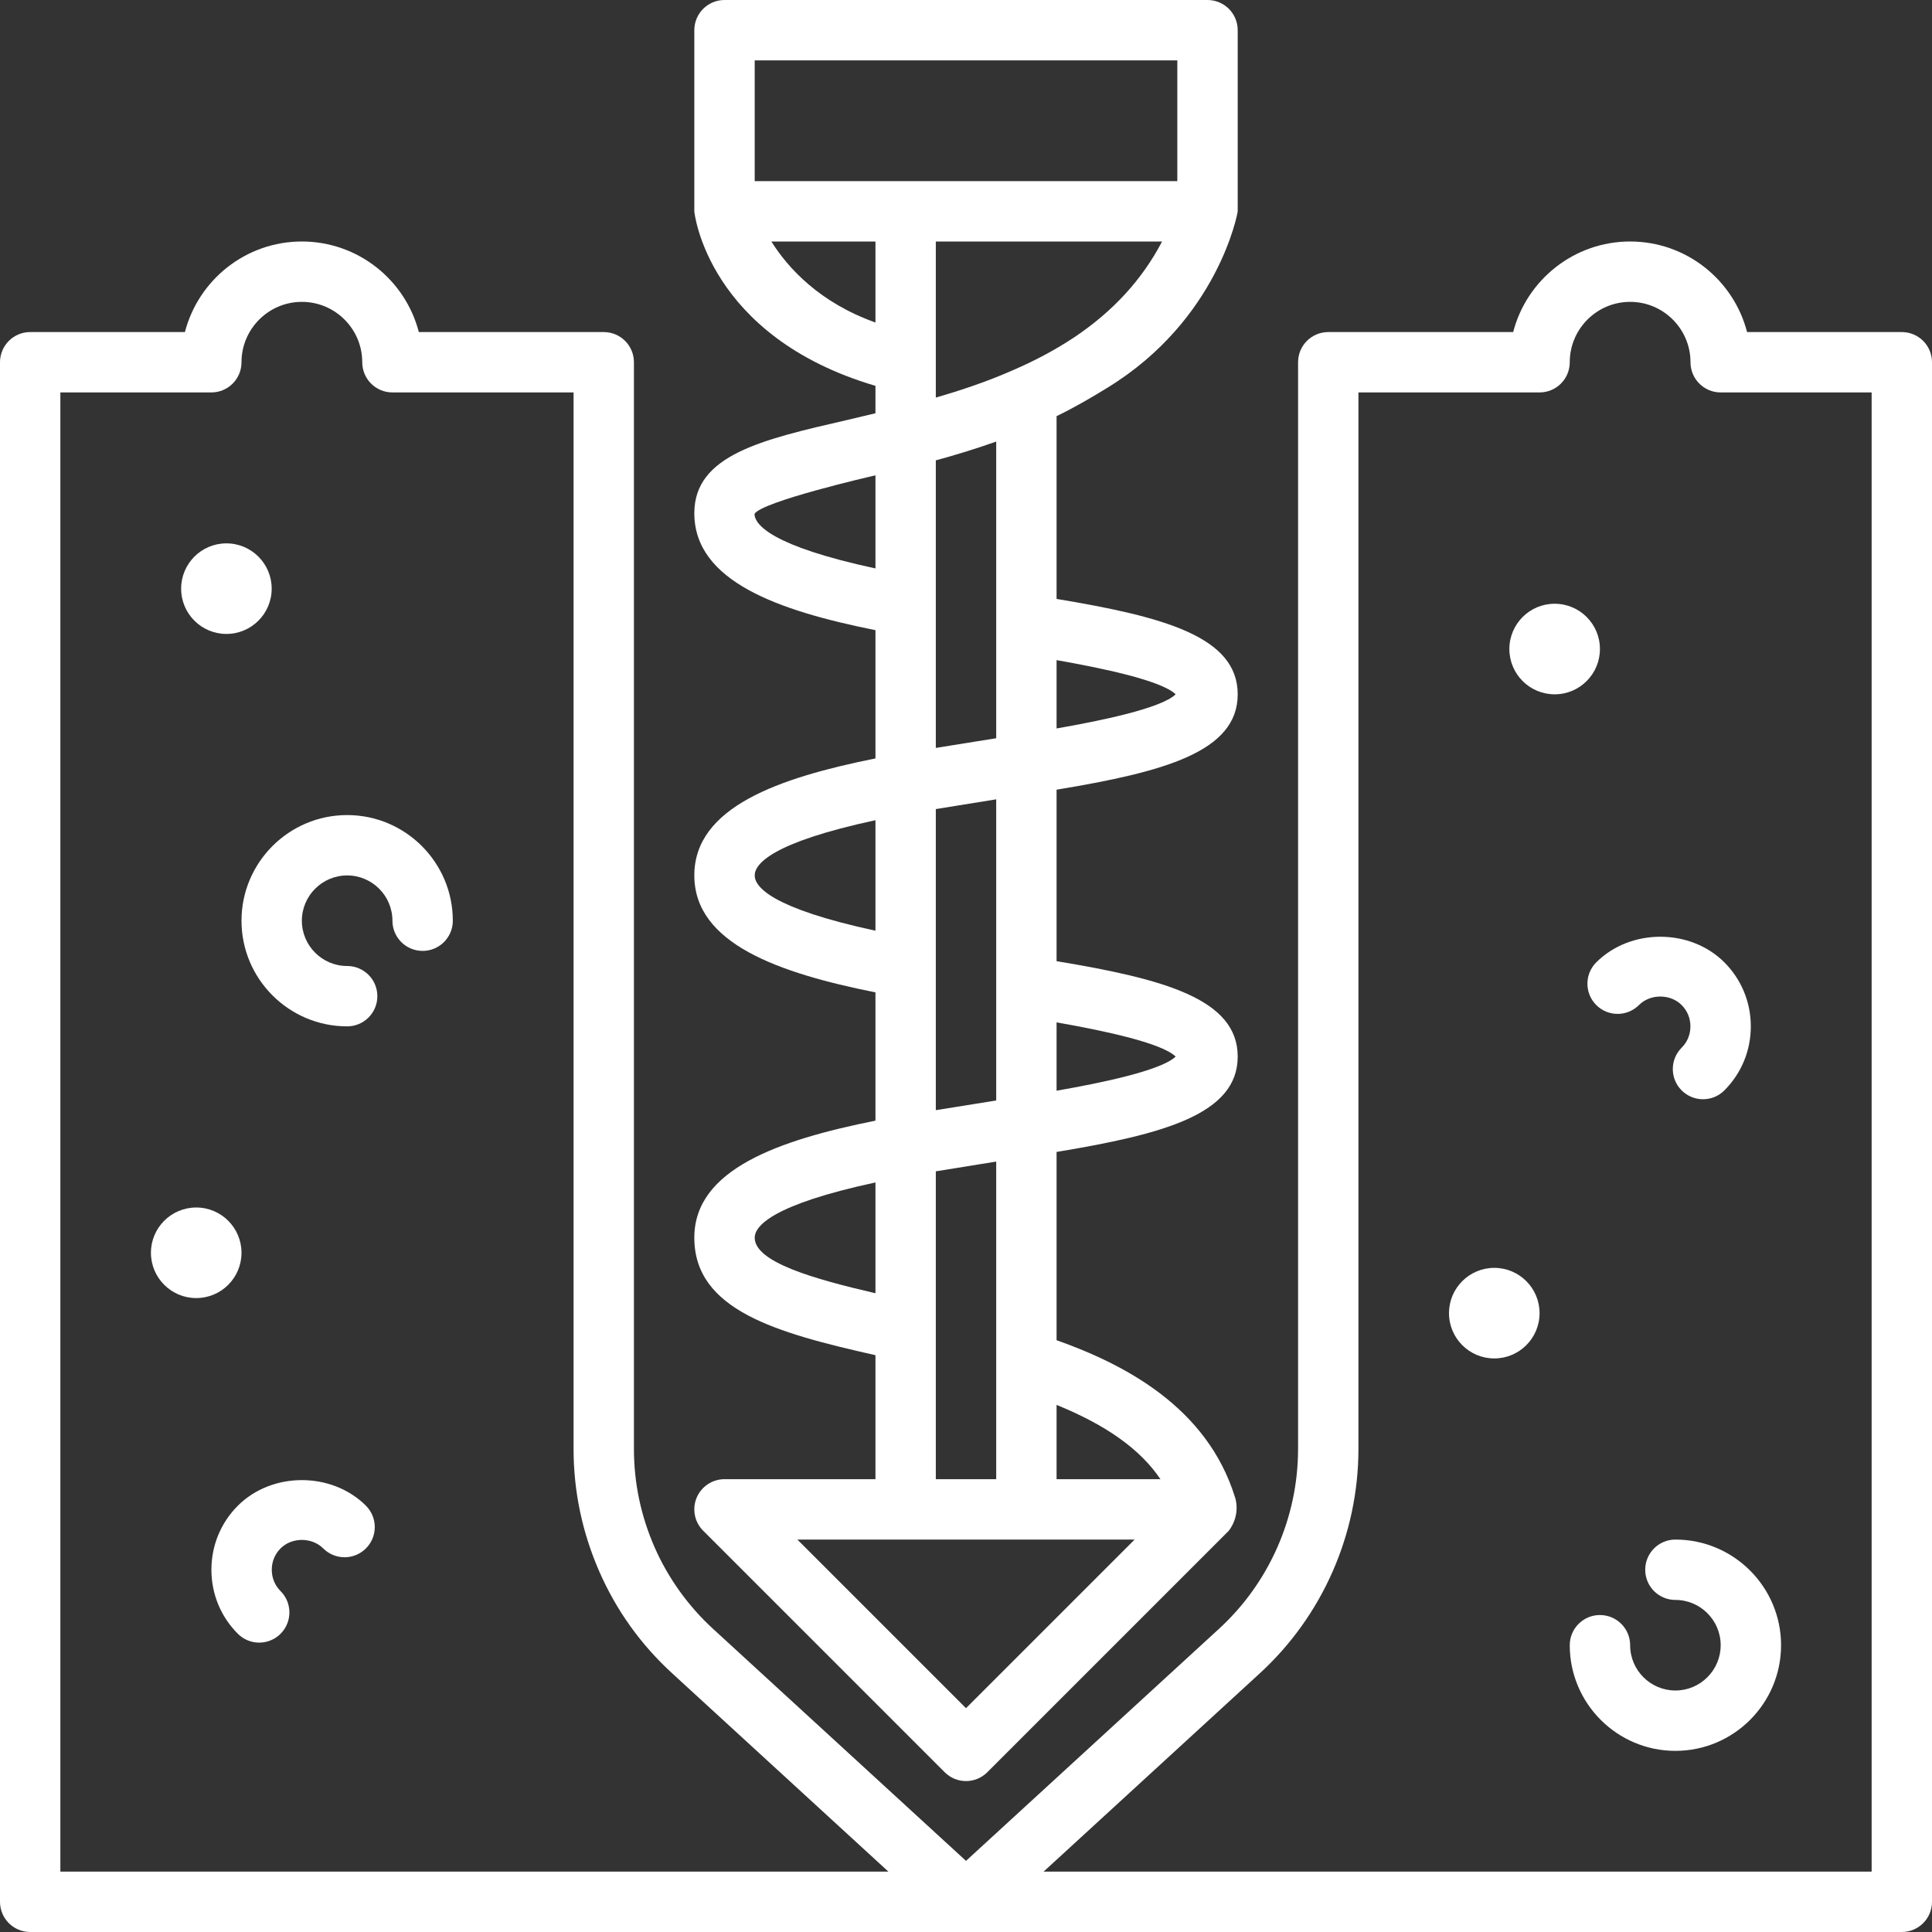
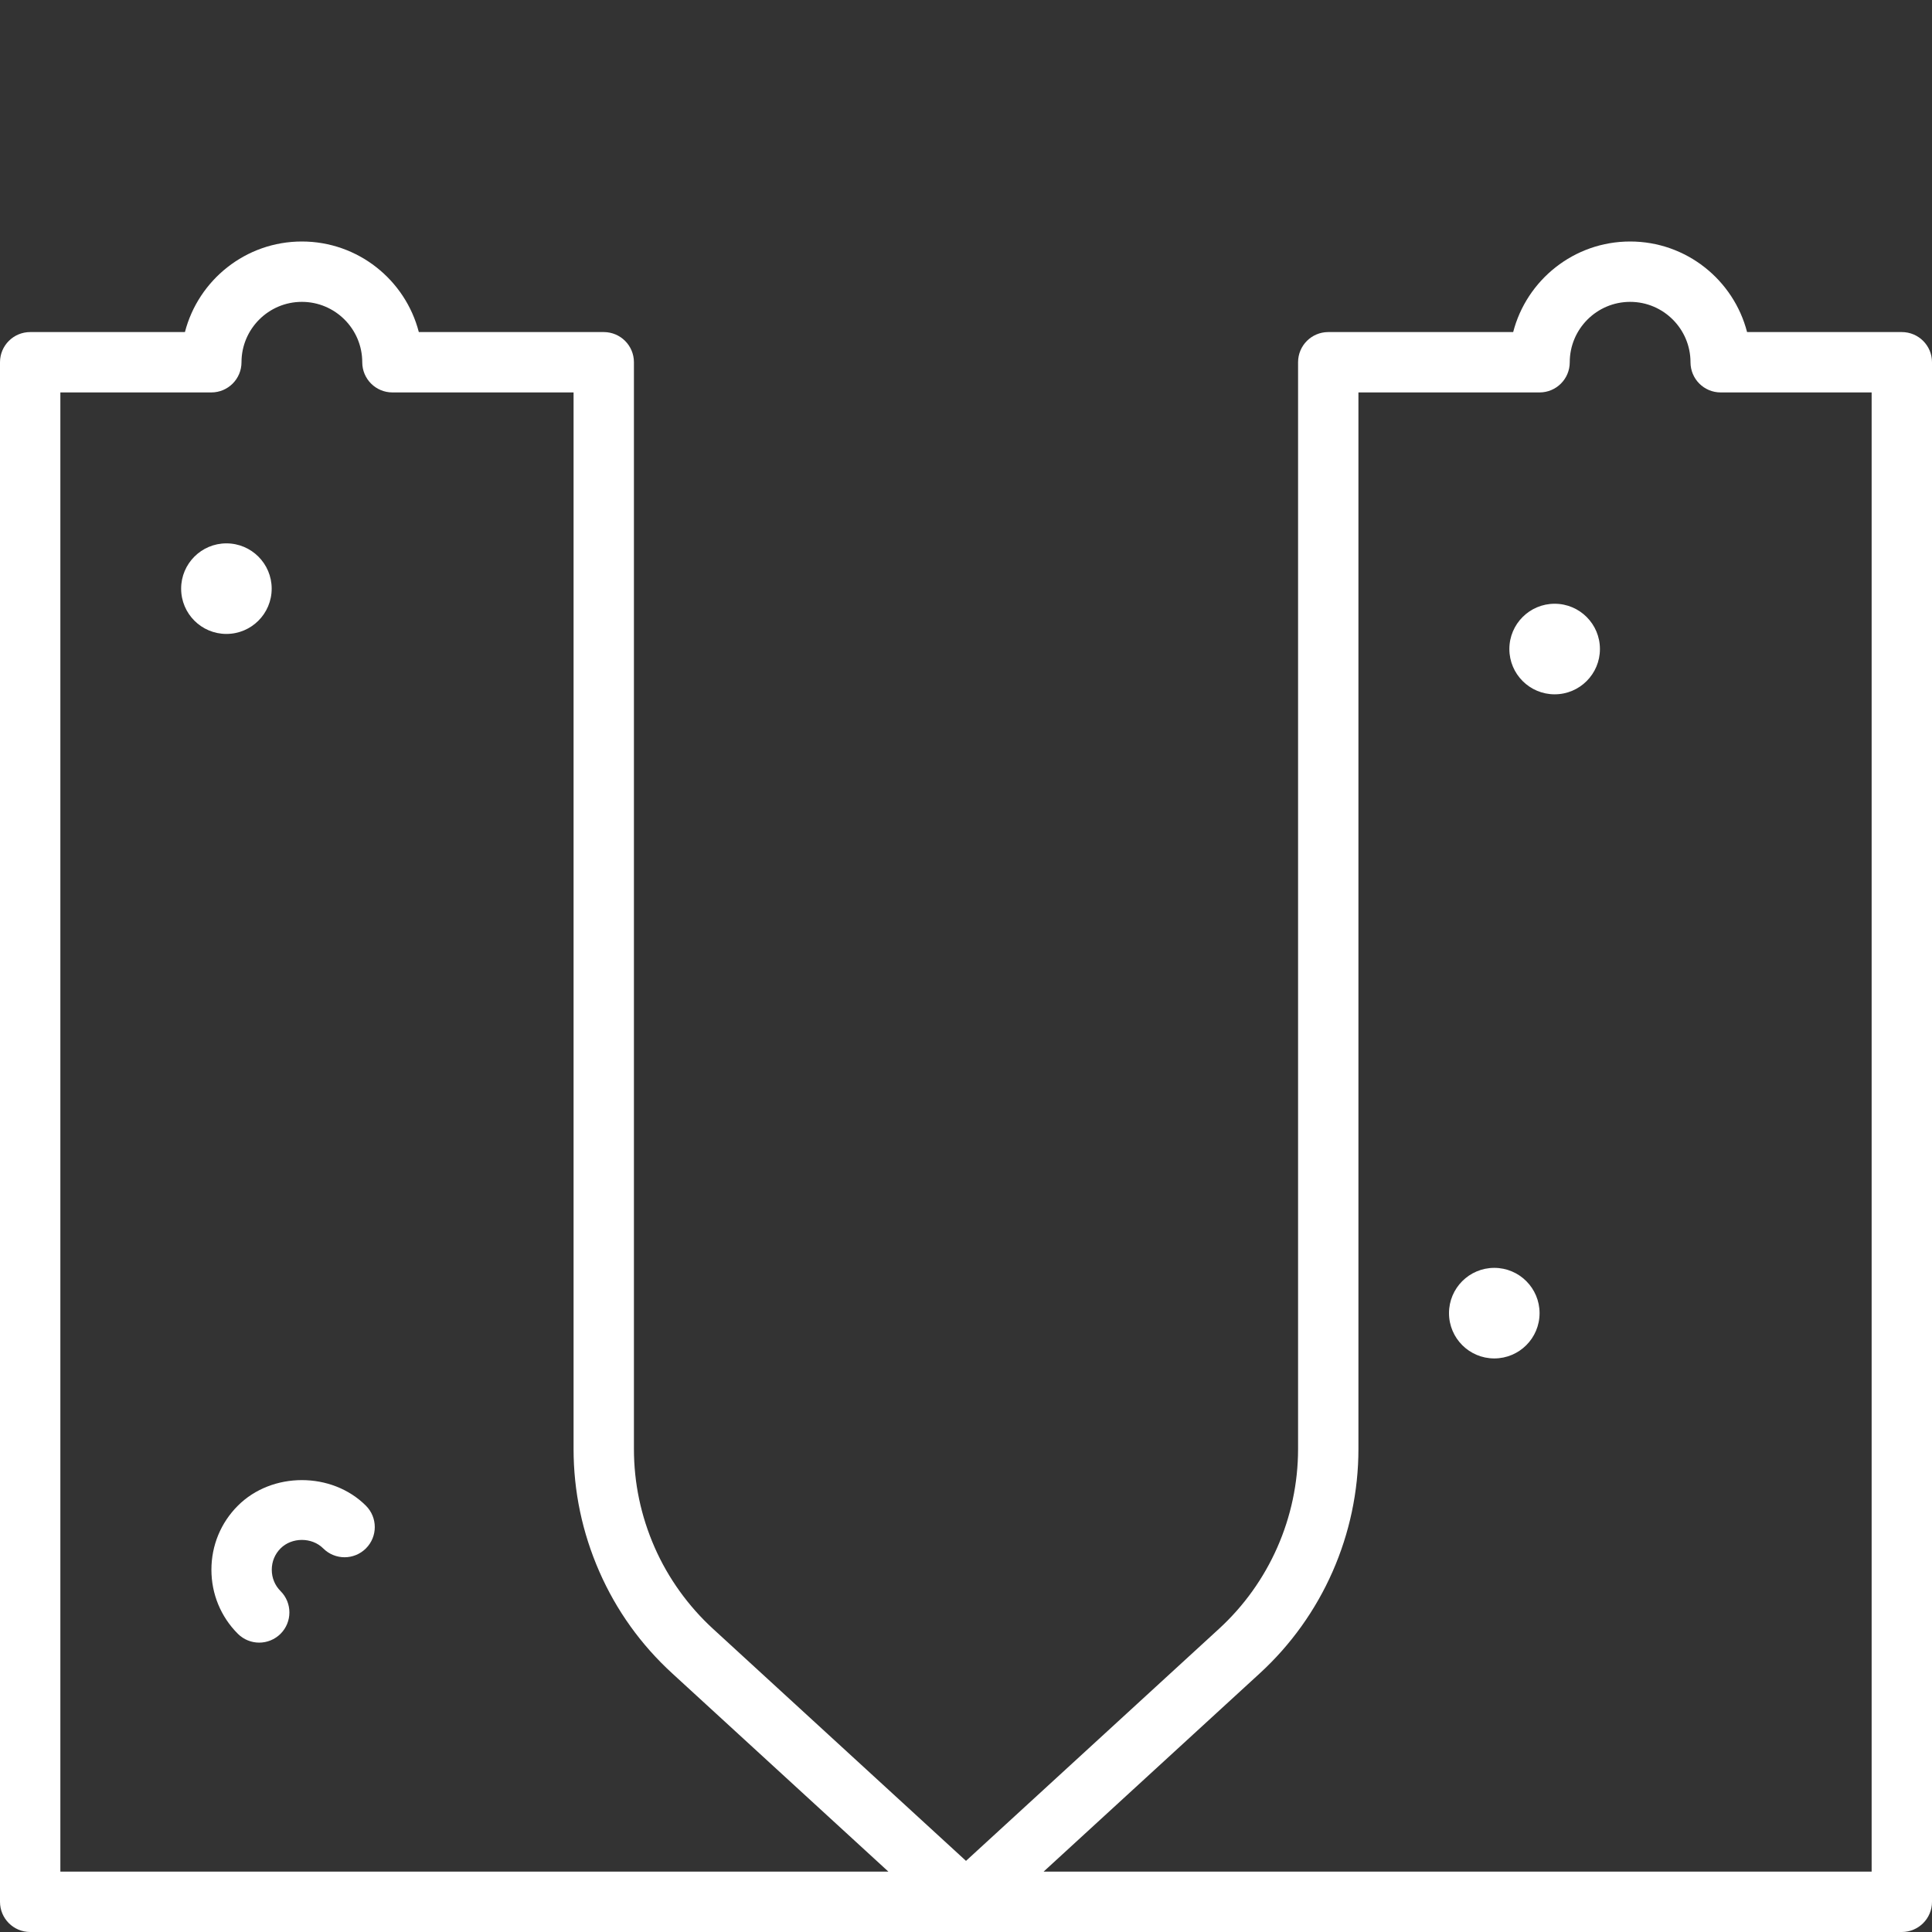
<svg xmlns="http://www.w3.org/2000/svg" width="82" height="82" viewBox="0 0 82 82" fill="none">
  <rect x="0" y="0" width="82" height="82" fill="#333333" stroke="none" />
  <g clip-path="url(#clip0_3820_125)">
-     <path d="M8.328 55.094C9.39 55.094 10.25 54.233 10.25 53.172C10.25 52.111 9.39 51.25 8.328 51.25C7.267 51.25 6.406 52.111 6.406 53.172C6.406 54.233 7.267 55.094 8.328 55.094Z" fill="white" />
    <path d="M9.609 26.906C10.671 26.906 11.531 26.046 11.531 24.984C11.531 23.923 10.671 23.062 9.609 23.062C8.548 23.062 7.688 23.923 7.688 24.984C7.688 26.046 8.548 26.906 9.609 26.906Z" fill="white" />
    <path d="M63.422 57.656C64.483 57.656 65.344 56.796 65.344 55.734C65.344 54.673 64.483 53.812 63.422 53.812C62.361 53.812 61.5 54.673 61.5 55.734C61.5 56.796 62.361 57.656 63.422 57.656Z" fill="white" />
    <path d="M65.984 29.469C67.046 29.469 67.906 28.608 67.906 27.547C67.906 26.485 67.046 25.625 65.984 25.625C64.923 25.625 64.062 26.485 64.062 27.547C64.062 28.608 64.923 29.469 65.984 29.469Z" fill="white" />
    <path d="M80.719 14.094H74.151C73.581 11.885 71.572 10.25 69.188 10.25C66.803 10.25 64.795 11.885 64.224 14.094H56.375C55.668 14.094 55.094 14.666 55.094 15.375V61.5C55.094 64.401 53.868 67.185 51.729 69.14L41 78.981L30.27 69.139C29.215 68.174 28.355 66.976 27.785 65.676C27.202 64.346 26.906 62.94 26.906 61.5V15.375C26.906 14.666 26.332 14.094 25.625 14.094H17.776C17.206 11.885 15.197 10.25 12.812 10.25C10.428 10.25 8.42 11.885 7.849 14.094H1.281C0.574 14.094 0 14.666 0 15.375V80.719C0 81.427 0.574 82 1.281 82H80.719C81.426 82 82 81.427 82 80.719V15.375C82 14.666 81.426 14.094 80.719 14.094ZM2.562 79.438V16.656H8.969C9.676 16.656 10.25 16.084 10.25 15.375C10.25 13.962 11.399 12.812 12.812 12.812C14.226 12.812 15.375 13.962 15.375 15.375C15.375 16.084 15.949 16.656 16.656 16.656H24.344V61.5C24.344 63.296 24.713 65.048 25.438 66.704C26.161 68.355 27.205 69.81 28.539 71.03L37.707 79.438H2.562ZM79.438 79.438H44.293L53.46 71.03C56.128 68.59 57.656 65.117 57.656 61.5V16.656H65.344C66.051 16.656 66.625 16.084 66.625 15.375C66.625 13.962 67.774 12.812 69.188 12.812C70.601 12.812 71.75 13.962 71.75 15.375C71.75 16.084 72.324 16.656 73.031 16.656H79.438V79.438Z" fill="white" />
-     <path d="M14.734 34.594C12.262 34.594 10.25 36.605 10.25 39.078C10.25 41.551 12.262 43.562 14.734 43.562C15.442 43.562 16.016 42.99 16.016 42.281C16.016 41.573 15.442 41 14.734 41C13.675 41 12.812 40.138 12.812 39.078C12.812 38.019 13.675 37.156 14.734 37.156C15.794 37.156 16.656 38.019 16.656 39.078C16.656 39.787 17.23 40.359 17.938 40.359C18.645 40.359 19.219 39.787 19.219 39.078C19.219 36.605 17.207 34.594 14.734 34.594Z" fill="white" />
-     <path d="M71.109 65.344C70.402 65.344 69.828 65.916 69.828 66.625C69.828 67.334 70.402 67.906 71.109 67.906C72.169 67.906 73.031 68.769 73.031 69.828C73.031 70.888 72.169 71.75 71.109 71.75C70.05 71.75 69.188 70.888 69.188 69.828C69.188 69.12 68.614 68.547 67.906 68.547C67.199 68.547 66.625 69.12 66.625 69.828C66.625 72.301 68.637 74.312 71.109 74.312C73.582 74.312 75.594 72.301 75.594 69.828C75.594 67.355 73.582 65.344 71.109 65.344Z" fill="white" />
-     <path d="M67.75 40.845C67.25 41.346 67.25 42.157 67.75 42.657C68.251 43.158 69.062 43.158 69.563 42.657C70.042 42.176 70.894 42.176 71.374 42.657C71.615 42.898 71.747 43.218 71.747 43.562C71.747 43.907 71.615 44.229 71.374 44.468C70.874 44.968 70.874 45.779 71.374 46.28C71.624 46.53 71.954 46.655 72.282 46.655C72.609 46.655 72.938 46.53 73.187 46.28C73.911 45.557 74.31 44.591 74.31 43.562C74.31 42.534 73.91 41.568 73.187 40.845C71.738 39.396 69.2 39.396 67.751 40.845H67.75Z" fill="white" />
    <path d="M10.095 63.907C9.371 64.63 8.973 65.596 8.973 66.625C8.973 67.654 9.372 68.62 10.095 69.343C10.345 69.592 10.673 69.718 11.001 69.718C11.329 69.718 11.657 69.592 11.908 69.343C12.408 68.842 12.408 68.031 11.908 67.531C11.667 67.29 11.535 66.97 11.535 66.625C11.535 66.28 11.667 65.959 11.908 65.719C12.387 65.239 13.239 65.239 13.718 65.719C14.219 66.22 15.03 66.22 15.531 65.719C16.032 65.219 16.032 64.408 15.531 63.907C14.082 62.458 11.543 62.458 10.095 63.907Z" fill="white" />
-     <path d="M29.469 52.531C29.469 55.606 32.948 56.571 37.157 57.518V62.781H30.75C30.233 62.781 29.765 63.093 29.566 63.572C29.368 64.051 29.478 64.602 29.844 64.968L40.094 75.218C40.344 75.468 40.672 75.594 41 75.594C41.328 75.594 41.656 75.468 41.906 75.218L52.156 64.968C52.684 64.26 52.42 63.551 52.415 63.54C51.226 59.723 47.738 57.909 44.844 56.882V48.892C49.399 48.137 52.532 47.291 52.532 44.844C52.532 42.397 49.399 41.551 44.844 40.795V33.517C49.399 32.762 52.532 31.916 52.532 29.469C52.532 27.022 49.399 26.176 44.844 25.42V17.663C45.605 17.294 46.33 16.872 47.032 16.438C51.703 13.562 52.532 9.039 52.532 8.969V1.281C52.532 0.573 51.958 0 51.25 0H30.75C30.043 0 29.469 0.573 29.469 1.281V8.969C29.469 9.024 30.035 14.278 37.157 16.376V17.54C36.748 17.638 36.325 17.74 35.937 17.83C32.324 18.66 29.469 19.317 29.469 21.781C29.469 24.676 33.041 25.921 37.157 26.746V32.19C33.041 33.017 29.469 34.261 29.469 37.155C29.469 40.049 33.041 41.295 37.157 42.12V47.564C33.041 48.39 29.469 49.634 29.469 52.529V52.531ZM32.032 52.531C32.032 52.047 32.75 51.135 37.157 50.187V54.889C34.53 54.281 32.032 53.569 32.032 52.531ZM39.719 19.539C40.515 19.323 41.385 19.059 42.282 18.742V31.333C42.282 31.333 40.369 31.639 39.719 31.744V19.539ZM39.719 34.34C40.495 34.212 42.282 33.926 42.282 33.926V46.708C42.282 46.708 40.369 47.014 39.719 47.119V34.34ZM39.719 49.715C40.495 49.587 42.282 49.301 42.282 49.301V62.782H39.719V49.716V49.715ZM41 72.501L33.843 65.344H48.157L41 72.501ZM49.253 62.781H44.844V59.628C46.956 60.488 48.393 61.508 49.253 62.781ZM49.898 44.844C49.289 45.438 46.704 45.97 44.844 46.293V43.393C46.703 43.718 49.289 44.249 49.898 44.844ZM49.898 29.469C49.289 30.063 46.704 30.595 44.844 30.918V28.018C46.703 28.343 49.289 28.874 49.898 29.469ZM45.61 14.306C44.822 14.829 43.962 15.293 43.04 15.691C41.929 16.187 40.779 16.567 39.719 16.874V10.25H49.322C48.476 11.866 47.25 13.203 45.61 14.306ZM32.032 2.562H49.969V7.688H32.032V2.562ZM32.739 10.25H37.157V13.689C34.786 12.843 33.451 11.386 32.739 10.25ZM32.023 21.813C32.315 21.292 36.946 20.222 37.157 20.173V24.126C32.75 23.177 32.03 22.268 32.023 21.813ZM32.032 37.156C32.032 36.672 32.75 35.76 37.157 34.812V39.502C32.75 38.551 32.032 37.641 32.032 37.156Z" fill="white" />
  </g>
  <defs>
    <clipPath id="clip0_3820_125">
      <rect width="82" height="82" fill="white" />
    </clipPath>
  </defs>
</svg>